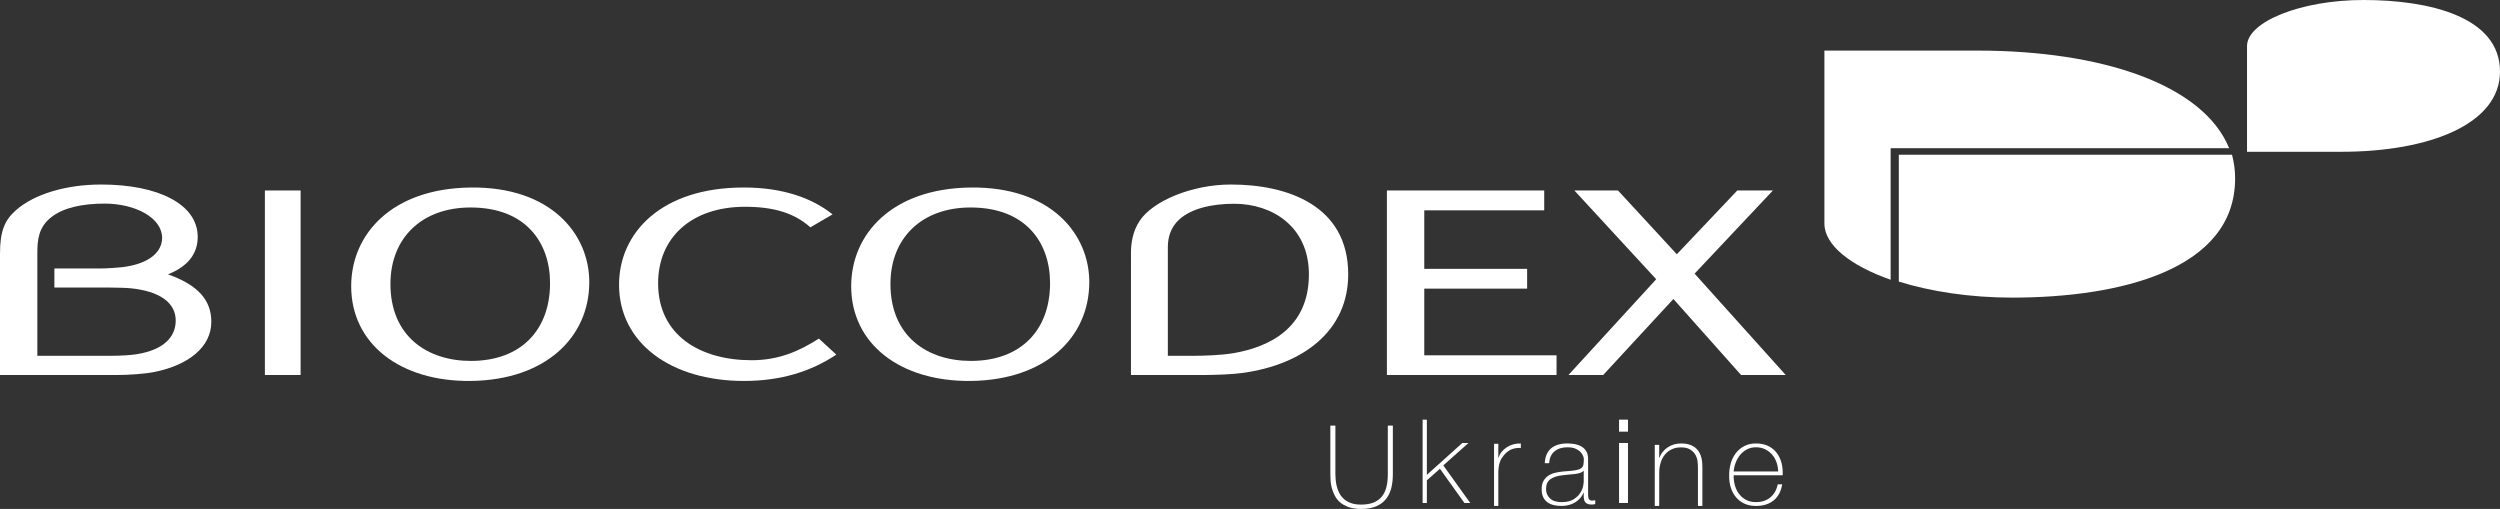
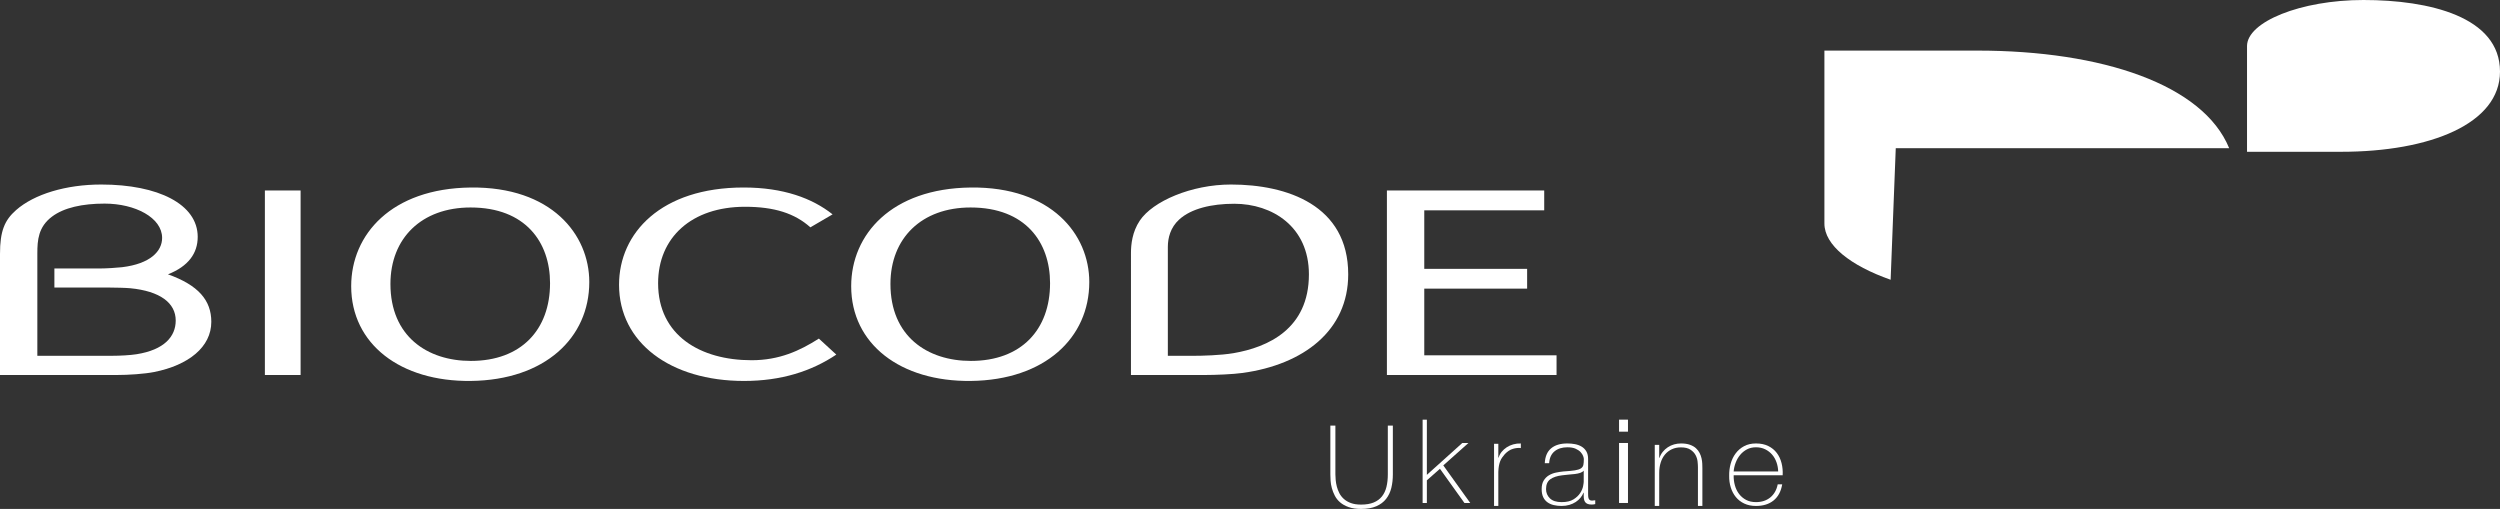
<svg xmlns="http://www.w3.org/2000/svg" width="840px" height="171px" viewBox="0 0 840 171" version="1.1">
  <rect x="0" y="0" width="840" height="171" fill="#333333" stroke="none" />
  <title>Biocodex_ukraine-W@2x</title>
  <g id="Filiales" stroke="none" stroke-width="1" fill="none" fill-rule="evenodd">
    <g id="Image-Russia-Copy" transform="translate(-2219, -2095)" fill="#FFFFFF">
      <g id="Biocodex_ukraine-W" transform="translate(2219, 2095)">
        <path d="M794.128,0 C772.942,0 755,7.376 755,15.474 L755,51 L786.609,51 C816.656,51 840,41.524 840,24.055 C840,5.554 816.129,0 794.128,0" id="Fill-1" />
-         <path d="M636.975,49.794 L749,49.794 C740.273,28.451 706.375,17 664.405,17 L613,17 L613,75.112 C613,82.357 621.725,89.241 635.252,94 L635.252,49.794 L636.975,49.794" id="Fill-2" />
-         <path d="M638,94.614 C648.719,97.951 661.963,100 676.092,100 C712.033,100 751,90.75 751,59.971 C751,57.195 750.633,54.538 749.964,52 C723.045,52 640.799,52 638,52 C638,57.308 638,74.286 638,94.614" id="Fill-3" />
+         <path d="M636.975,49.794 L749,49.794 C740.273,28.451 706.375,17 664.405,17 L613,17 L613,75.112 C613,82.357 621.725,89.241 635.252,94 L636.975,49.794" id="Fill-2" />
        <polygon id="Fill-4" points="89 126 101 126 101 64 89 64" />
        <polyline id="Fill-5" points="523 119.385 523 126 466 126 466 64 518.856 64 518.856 70.672 478.555 70.672 478.555 90.336 513.114 90.336 513.114 96.979 478.555 96.979 478.555 119.385 523 119.385" />
-         <polyline id="Fill-6" points="569.734 92.329 569.38 91.945 595.7 64 583.73 64 563.413 85.431 543.643 64 528.987 64 556.487 93.824 556.248 94.086 527 126 538.67 126 562.258 100.46 585.004 126 600 126 569.734 92.329" />
        <path d="M158.118,69.714 C141.64,69.714 131.187,80.04 131.187,95.411 C131.187,112.964 143.536,121.268 158.211,121.268 C175.123,121.268 184.816,110.792 184.816,95.145 C184.816,81.37 176.551,69.714 158.118,69.714 Z M158.225,127.995 C134.56,128.282 118,115.607 118,96.154 C118,78.784 131.525,63.322 158.118,63.005 C185.287,62.677 198,78.779 198,94.754 C198,113.529 183.07,127.701 158.225,127.995 L158.225,127.995 Z" id="Fill-7" />
        <path d="M326.121,69.714 C309.643,69.714 299.19,80.04 299.19,95.411 C299.19,112.964 311.542,121.268 326.217,121.268 C343.134,121.268 352.821,110.792 352.821,95.145 C352.821,81.37 344.557,69.714 326.121,69.714 Z M326.229,127.995 C302.565,128.282 286,115.607 286,96.154 C286,78.784 299.531,63.322 326.121,63.005 C353.296,62.677 366,78.779 366,94.754 C366,113.529 351.076,127.701 326.229,127.995 L326.229,127.995 Z" id="Fill-8" />
        <path d="M279.749,72.026 C272.899,66.582 263.167,63 249.864,63 C222.12,63 208,78.293 208,95.675 C208,115.138 225.29,128 249.982,128 C262.577,128 272.724,124.699 281,119.146 L275.143,113.767 C268.705,117.863 261.867,121.036 252.528,121.036 C235.35,121.036 221.124,112.736 221.124,95.174 C221.124,79.807 232.382,69.474 250.325,69.474 C260.227,69.474 267.065,71.709 272.286,76.386 L279.749,72.026" id="Fill-9" />
        <path d="M414.475,118.66 C410.129,119.404 403.798,119.55 400.995,119.55 L392.396,119.55 C392.396,119.55 392.396,90.032 392.396,82.95 C392.396,79.982 393.254,76.447 396.203,73.765 C400.228,70.089 407.045,68.462 414.725,68.462 C427.491,68.462 439.795,76.153 439.795,92.186 C439.795,110.56 425.962,116.677 414.475,118.66 Z M413.603,62 C400.305,62 387.333,67.614 382.971,74.123 C380.419,77.927 380.005,82.183 380.005,84.98 C380.005,95.124 380.003,126 380.003,126 C380.003,126 379.202,126 404.825,126 C408.409,126 414.221,125.766 417.554,125.304 C438.041,122.471 453,111.033 453,92.186 C453,68.971 432.508,62 413.603,62 L413.603,62 Z" id="Fill-10" />
        <path d="M45.883,119.021 C43.773,119.357 40.338,119.544 37.702,119.544 L12.547,119.544 C12.547,119.544 12.547,88.031 12.547,85.095 C12.547,80.657 12.884,76.236 17.468,72.791 C21.481,69.767 27.701,68.41 35.147,68.41 C45.413,68.41 54.471,73.132 54.471,79.938 C54.471,84.376 50.574,88.622 40.995,89.783 C39.353,89.979 35.612,90.206 33.683,90.206 L18.275,90.206 L18.275,96.622 L37.05,96.622 C38.774,96.622 42.206,96.703 43.773,96.848 C53.753,97.817 59.04,101.762 59.04,107.697 C59.04,113.052 55.216,117.548 45.883,119.021 Z M56.433,92.173 C63.293,89.475 66.429,85.106 66.429,79.583 C66.429,68.619 53.155,62 34.011,62 C22.182,62 11.518,65.213 5.4,70.591 C1.503,74.02 0,77.692 0,85.333 C0,95.369 0,126 0,126 L39.231,126 C43.105,126 48.525,125.653 51.847,124.985 C63.348,122.688 71,116.602 71,108.138 C71,100.881 66.635,95.81 56.433,92.173 L56.433,92.173 Z" id="Fill-11" />
        <path d="M448.691,143 L448.691,159.394 C448.691,159.93 448.724,160.556 448.788,161.271 C448.851,161.986 448.98,162.721 449.172,163.473 C449.365,164.227 449.647,164.967 450.019,165.695 C450.391,166.423 450.897,167.074 451.538,167.647 C452.179,168.222 452.968,168.682 453.904,169.027 C454.84,169.371 455.974,169.544 457.308,169.544 C459,169.544 460.417,169.309 461.558,168.836 C462.698,168.364 463.622,167.687 464.328,166.805 C465.032,165.924 465.539,164.858 465.846,163.607 C466.154,162.356 466.308,160.951 466.308,159.394 L466.308,143 L468,143 L468,159.394 C468,161.029 467.828,162.549 467.482,163.952 C467.135,165.356 466.552,166.583 465.73,167.63 C464.91,168.676 463.813,169.5 462.442,170.099 C461.07,170.699 459.359,171 457.308,171 C455.692,171 454.308,170.795 453.153,170.387 C452,169.978 451.044,169.449 450.288,168.797 C449.532,168.147 448.935,167.4 448.5,166.556 C448.063,165.714 447.73,164.865 447.499,164.01 C447.268,163.155 447.127,162.323 447.076,161.52 C447.025,160.715 447,160.007 447,159.394 L447,143 L448.691,143" id="Fill-12" />
        <polyline id="Fill-13" points="478 141 479.426 141 479.426 159.549 491.333 148.843 493.4 148.843 484.948 156.373 494 169 492.047 169 483.821 157.51 479.426 161.392 479.426 169 478 169 478 141" />
        <path d="M503.437,153.755 L503.55,153.755 C503.726,153.079 504.054,152.442 504.534,151.846 C505.012,151.252 505.579,150.736 506.236,150.303 C506.892,149.872 507.628,149.539 508.448,149.309 C509.266,149.079 510.118,148.977 511,149.004 L511,150.547 C510.243,150.439 509.38,150.52 508.409,150.791 C507.439,151.061 506.512,151.657 505.63,152.578 C505.278,152.984 504.969,153.377 504.704,153.755 C504.439,154.135 504.218,154.554 504.042,155.015 C503.866,155.476 503.726,155.99 503.627,156.558 C503.525,157.127 503.462,157.804 503.437,158.588 L503.437,170 L502,170 L502,149.126 L503.437,149.126 L503.437,153.755" id="Fill-14" />
        <path d="M532.13,158.134 C531.844,158.473 531.445,158.726 530.929,158.894 C530.412,159.065 529.826,159.187 529.169,159.266 C528.509,159.344 527.818,159.409 527.097,159.462 C526.375,159.513 525.65,159.592 524.93,159.695 C523.175,159.903 521.825,160.353 520.883,161.042 C519.942,161.732 519.471,162.83 519.471,164.34 C519.471,165.563 519.903,166.598 520.767,167.443 C521.631,168.29 522.942,168.711 524.698,168.711 C526.375,168.711 527.703,168.407 528.684,167.794 C529.664,167.184 530.412,166.481 530.929,165.686 C531.445,164.893 531.774,164.125 531.917,163.383 C532.057,162.642 532.13,162.142 532.13,161.881 L532.13,158.134 Z M533.601,165.789 C533.601,166.075 533.606,166.361 533.62,166.646 C533.632,166.931 533.678,167.191 533.755,167.425 C533.832,167.659 533.962,167.847 534.143,167.99 C534.322,168.133 534.58,168.205 534.917,168.205 C535.174,168.205 535.535,168.165 536,168.087 L536,169.375 C535.793,169.428 535.593,169.467 535.401,169.492 C535.207,169.519 535.007,169.531 534.8,169.531 C534.206,169.531 533.736,169.453 533.388,169.297 C533.039,169.142 532.774,168.933 532.595,168.673 C532.413,168.413 532.29,168.107 532.226,167.755 C532.16,167.405 532.13,167.021 532.13,166.603 L532.13,165.55 L532.051,165.55 C531.819,166.149 531.484,166.715 531.045,167.248 C530.606,167.781 530.071,168.257 529.439,168.673 C528.806,169.089 528.091,169.414 527.291,169.648 C526.49,169.883 525.613,170 524.658,170 C523.729,170 522.859,169.902 522.045,169.707 C521.232,169.512 520.523,169.193 519.916,168.751 C519.31,168.308 518.838,167.73 518.504,167.013 C518.167,166.299 518,165.407 518,164.34 C518,163.168 518.225,162.213 518.678,161.471 C519.128,160.73 519.709,160.144 520.419,159.714 C521.129,159.286 521.916,158.979 522.78,158.798 C523.645,158.616 524.491,158.485 525.316,158.407 C526.967,158.303 528.252,158.18 529.169,158.036 C530.084,157.893 530.761,157.672 531.2,157.372 C531.64,157.074 531.91,156.684 532.014,156.201 C532.116,155.72 532.168,155.063 532.168,154.23 C532.168,153.996 532.09,153.665 531.935,153.235 C531.781,152.806 531.503,152.37 531.104,151.927 C530.703,151.485 530.142,151.102 529.42,150.776 C528.697,150.451 527.767,150.288 526.633,150.288 C524.851,150.288 523.412,150.744 522.315,151.654 C521.219,152.565 520.618,153.892 520.517,155.635 L519.045,155.635 C519.148,153.423 519.851,151.766 521.156,150.659 C522.457,149.553 524.284,149 526.633,149 C527.51,149 528.361,149.078 529.187,149.233 C530.013,149.389 530.755,149.663 531.412,150.052 C532.072,150.441 532.6,150.974 533,151.65 C533.401,152.325 533.601,153.18 533.601,154.219 L533.601,165.789 L533.601,165.789 Z" id="Fill-15" />
        <path d="M544,169 L547,169 L547,148.843 L544,148.843 L544,169 Z M544,145.039 L547,145.039 L547,141 L544,141 L544,145.039 Z" id="Fill-16" />
        <path d="M556,149.479 L557.495,149.479 L557.495,153.87 L557.572,153.87 C557.834,153.099 558.208,152.413 558.693,151.815 C559.178,151.216 559.741,150.703 560.384,150.277 C561.025,149.853 561.726,149.533 562.487,149.318 C563.246,149.106 564.02,149 564.806,149 C565.986,149 566.987,149.146 567.813,149.438 C568.639,149.733 569.314,150.117 569.838,150.597 C570.363,151.076 570.774,151.615 571.076,152.213 C571.377,152.813 571.594,153.418 571.725,154.03 C571.856,154.643 571.935,155.235 571.961,155.808 C571.986,156.38 572,156.879 572,157.305 L572,170 L570.506,170 L570.506,157.025 C570.506,156.493 570.467,155.846 570.388,155.089 C570.31,154.33 570.08,153.598 569.701,152.893 C569.319,152.189 568.744,151.582 567.97,151.076 C567.197,150.571 566.13,150.317 564.767,150.317 C563.64,150.317 562.623,150.531 561.72,150.956 C560.816,151.382 560.049,151.975 559.421,152.733 C558.79,153.492 558.313,154.397 557.985,155.448 C557.657,156.499 557.495,157.65 557.495,158.901 L557.495,170 L556,170 L556,149.479" id="Fill-17" />
        <path d="M597.47,158.407 C597.441,157.367 597.257,156.352 596.913,155.363 C596.569,154.374 596.081,153.509 595.445,152.767 C594.811,152.026 594.037,151.427 593.125,150.971 C592.212,150.516 591.173,150.288 590.01,150.288 C588.873,150.288 587.861,150.522 586.975,150.991 C586.088,151.459 585.329,152.077 584.695,152.845 C584.058,153.613 583.556,154.484 583.186,155.461 C582.815,156.436 582.591,157.418 582.513,158.407 L597.47,158.407 Z M582.513,159.695 C582.484,160.866 582.624,161.998 582.928,163.092 C583.232,164.184 583.701,165.147 584.337,165.979 C584.971,166.812 585.759,167.476 586.697,167.97 C587.636,168.466 588.742,168.711 590.01,168.711 C591.94,168.711 593.547,168.185 594.831,167.13 C596.114,166.077 596.94,164.614 597.311,162.74 L598.818,162.74 C598.422,165.108 597.462,166.911 595.941,168.146 C594.42,169.382 592.444,170 590.01,170 C588.53,170 587.219,169.733 586.083,169.199 C584.944,168.667 583.999,167.938 583.246,167.013 C582.491,166.09 581.922,165.01 581.539,163.774 C581.155,162.539 580.977,161.231 581.003,159.851 C580.977,158.473 581.143,157.133 581.5,155.832 C581.857,154.529 582.412,153.372 583.166,152.357 C583.921,151.342 584.866,150.529 586.002,149.918 C587.14,149.306 588.475,149 590.01,149 C591.598,149 592.972,149.287 594.137,149.859 C595.3,150.431 596.253,151.206 596.993,152.181 C597.734,153.157 598.27,154.295 598.6,155.597 C598.93,156.898 599.056,158.264 598.977,159.695 L582.513,159.695 L582.513,159.695 Z" id="Fill-18" />
      </g>
    </g>
  </g>
</svg>